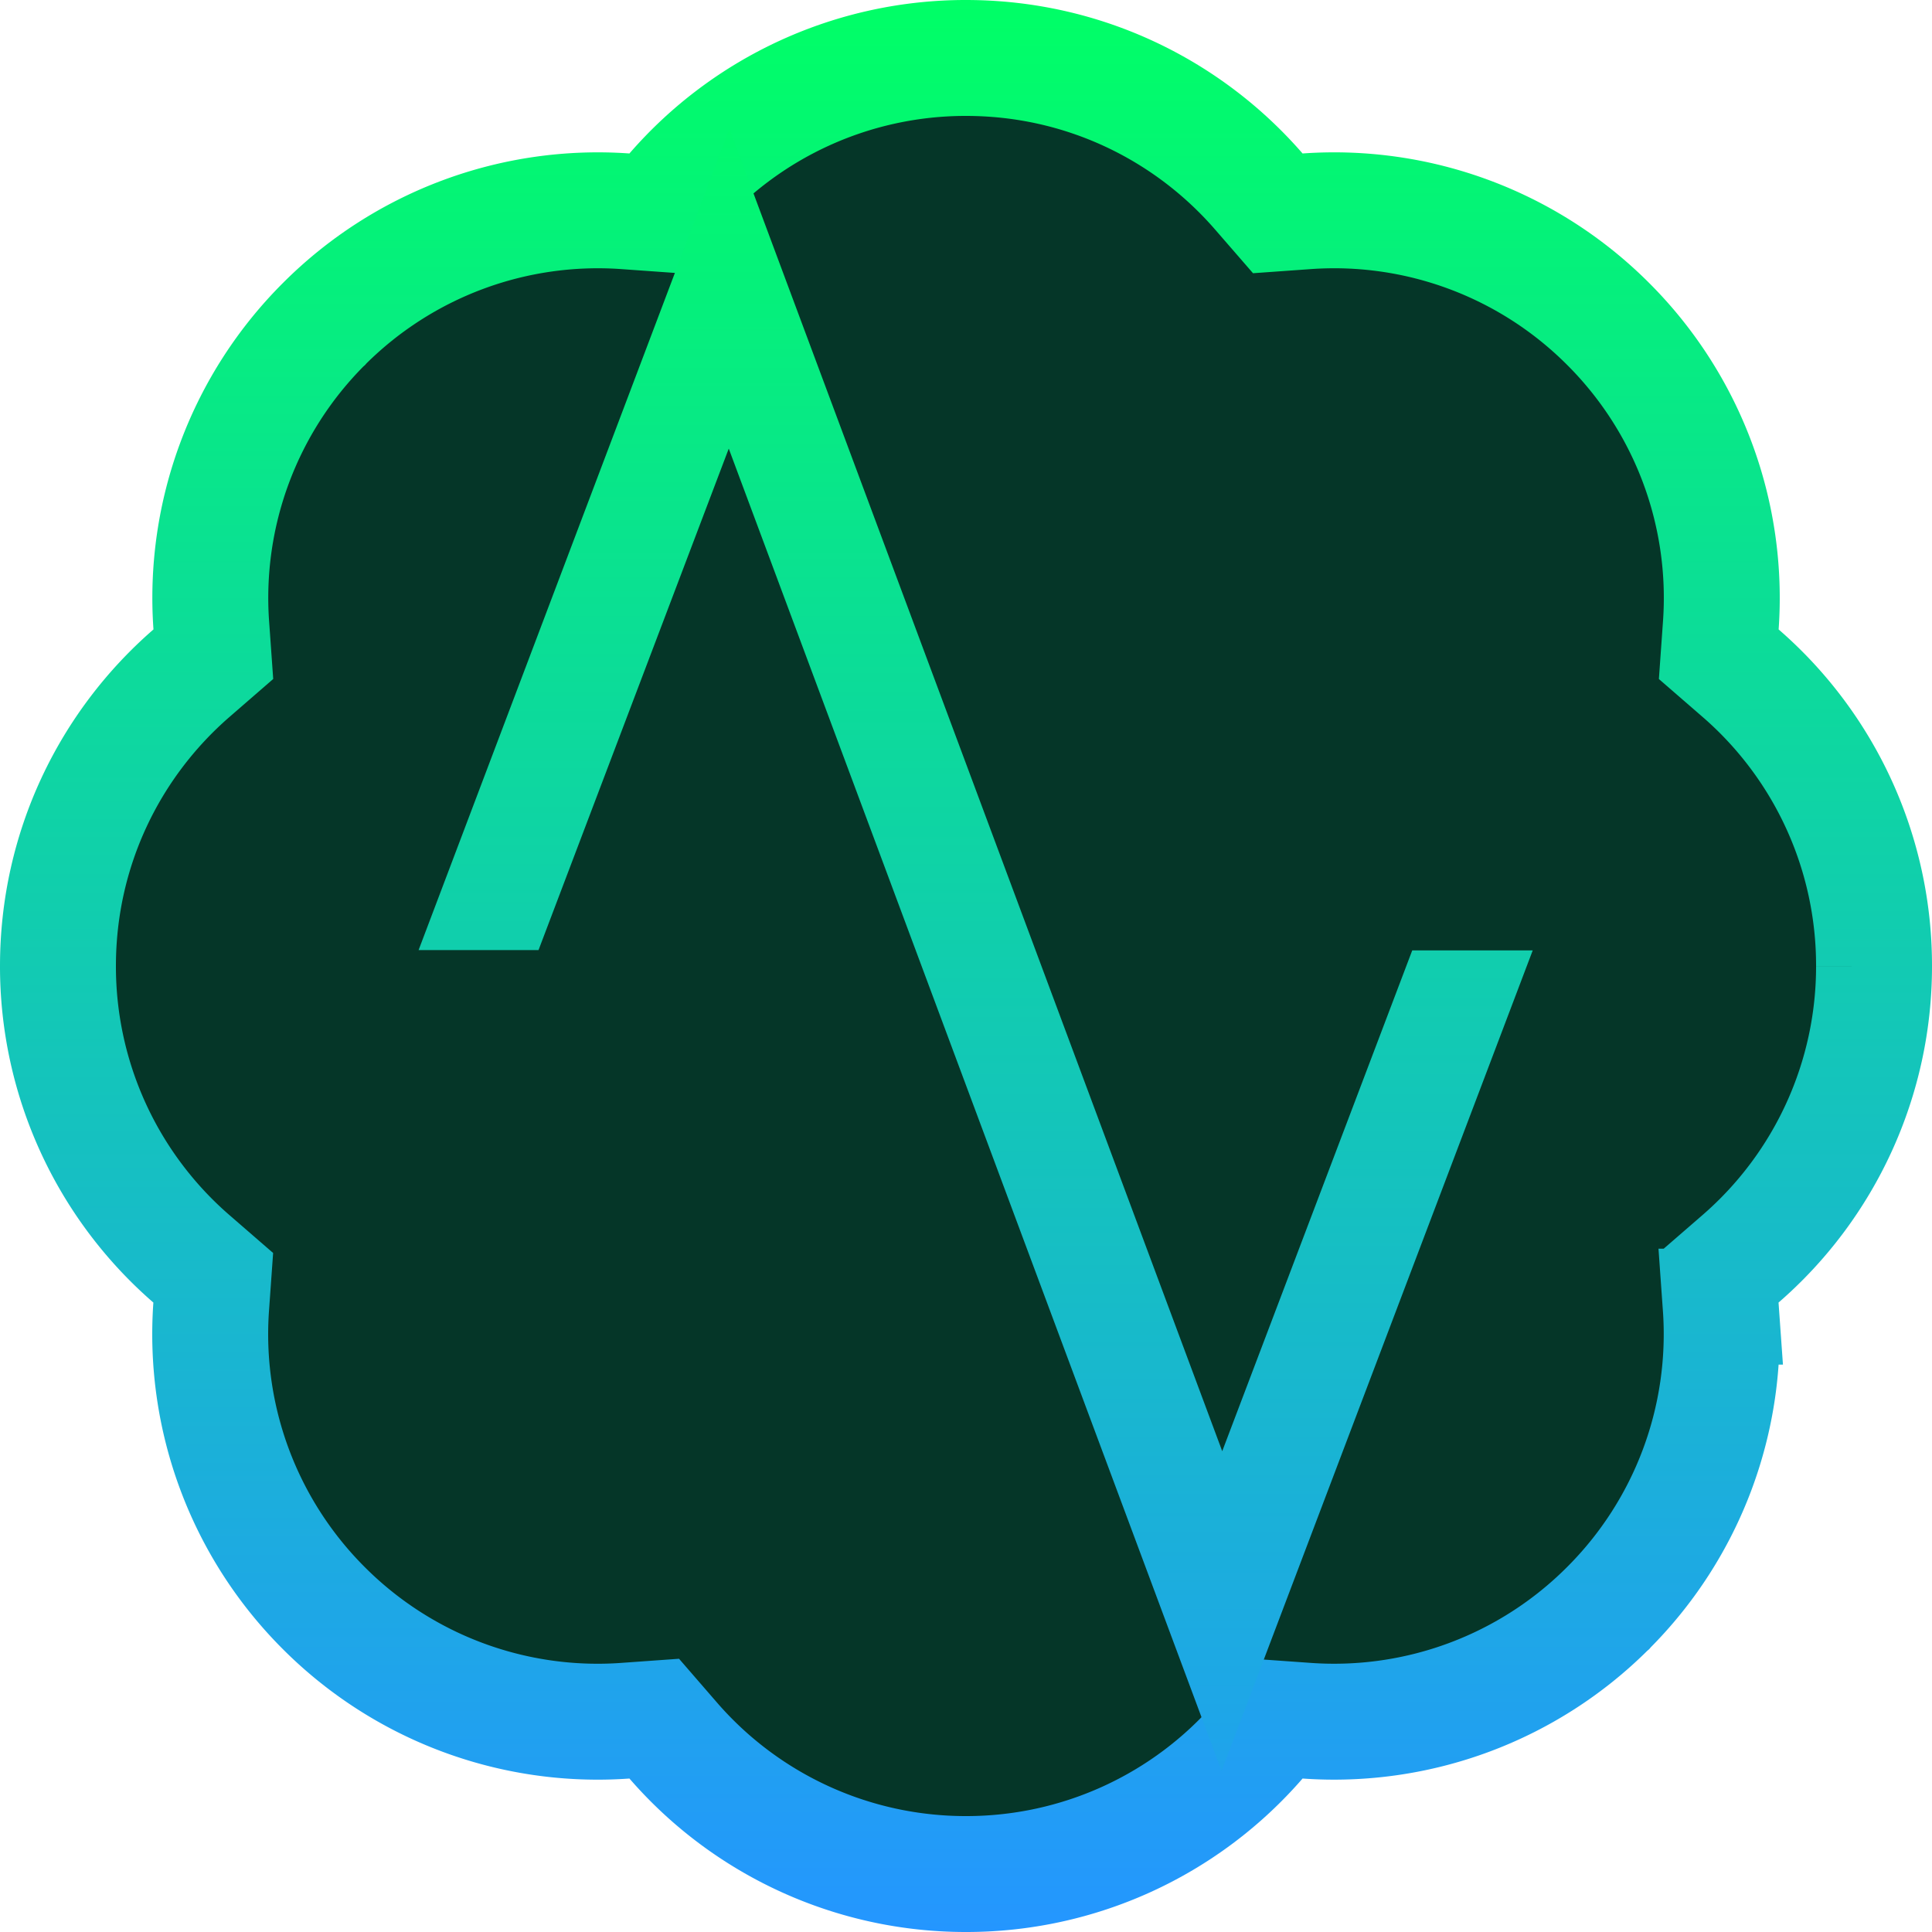
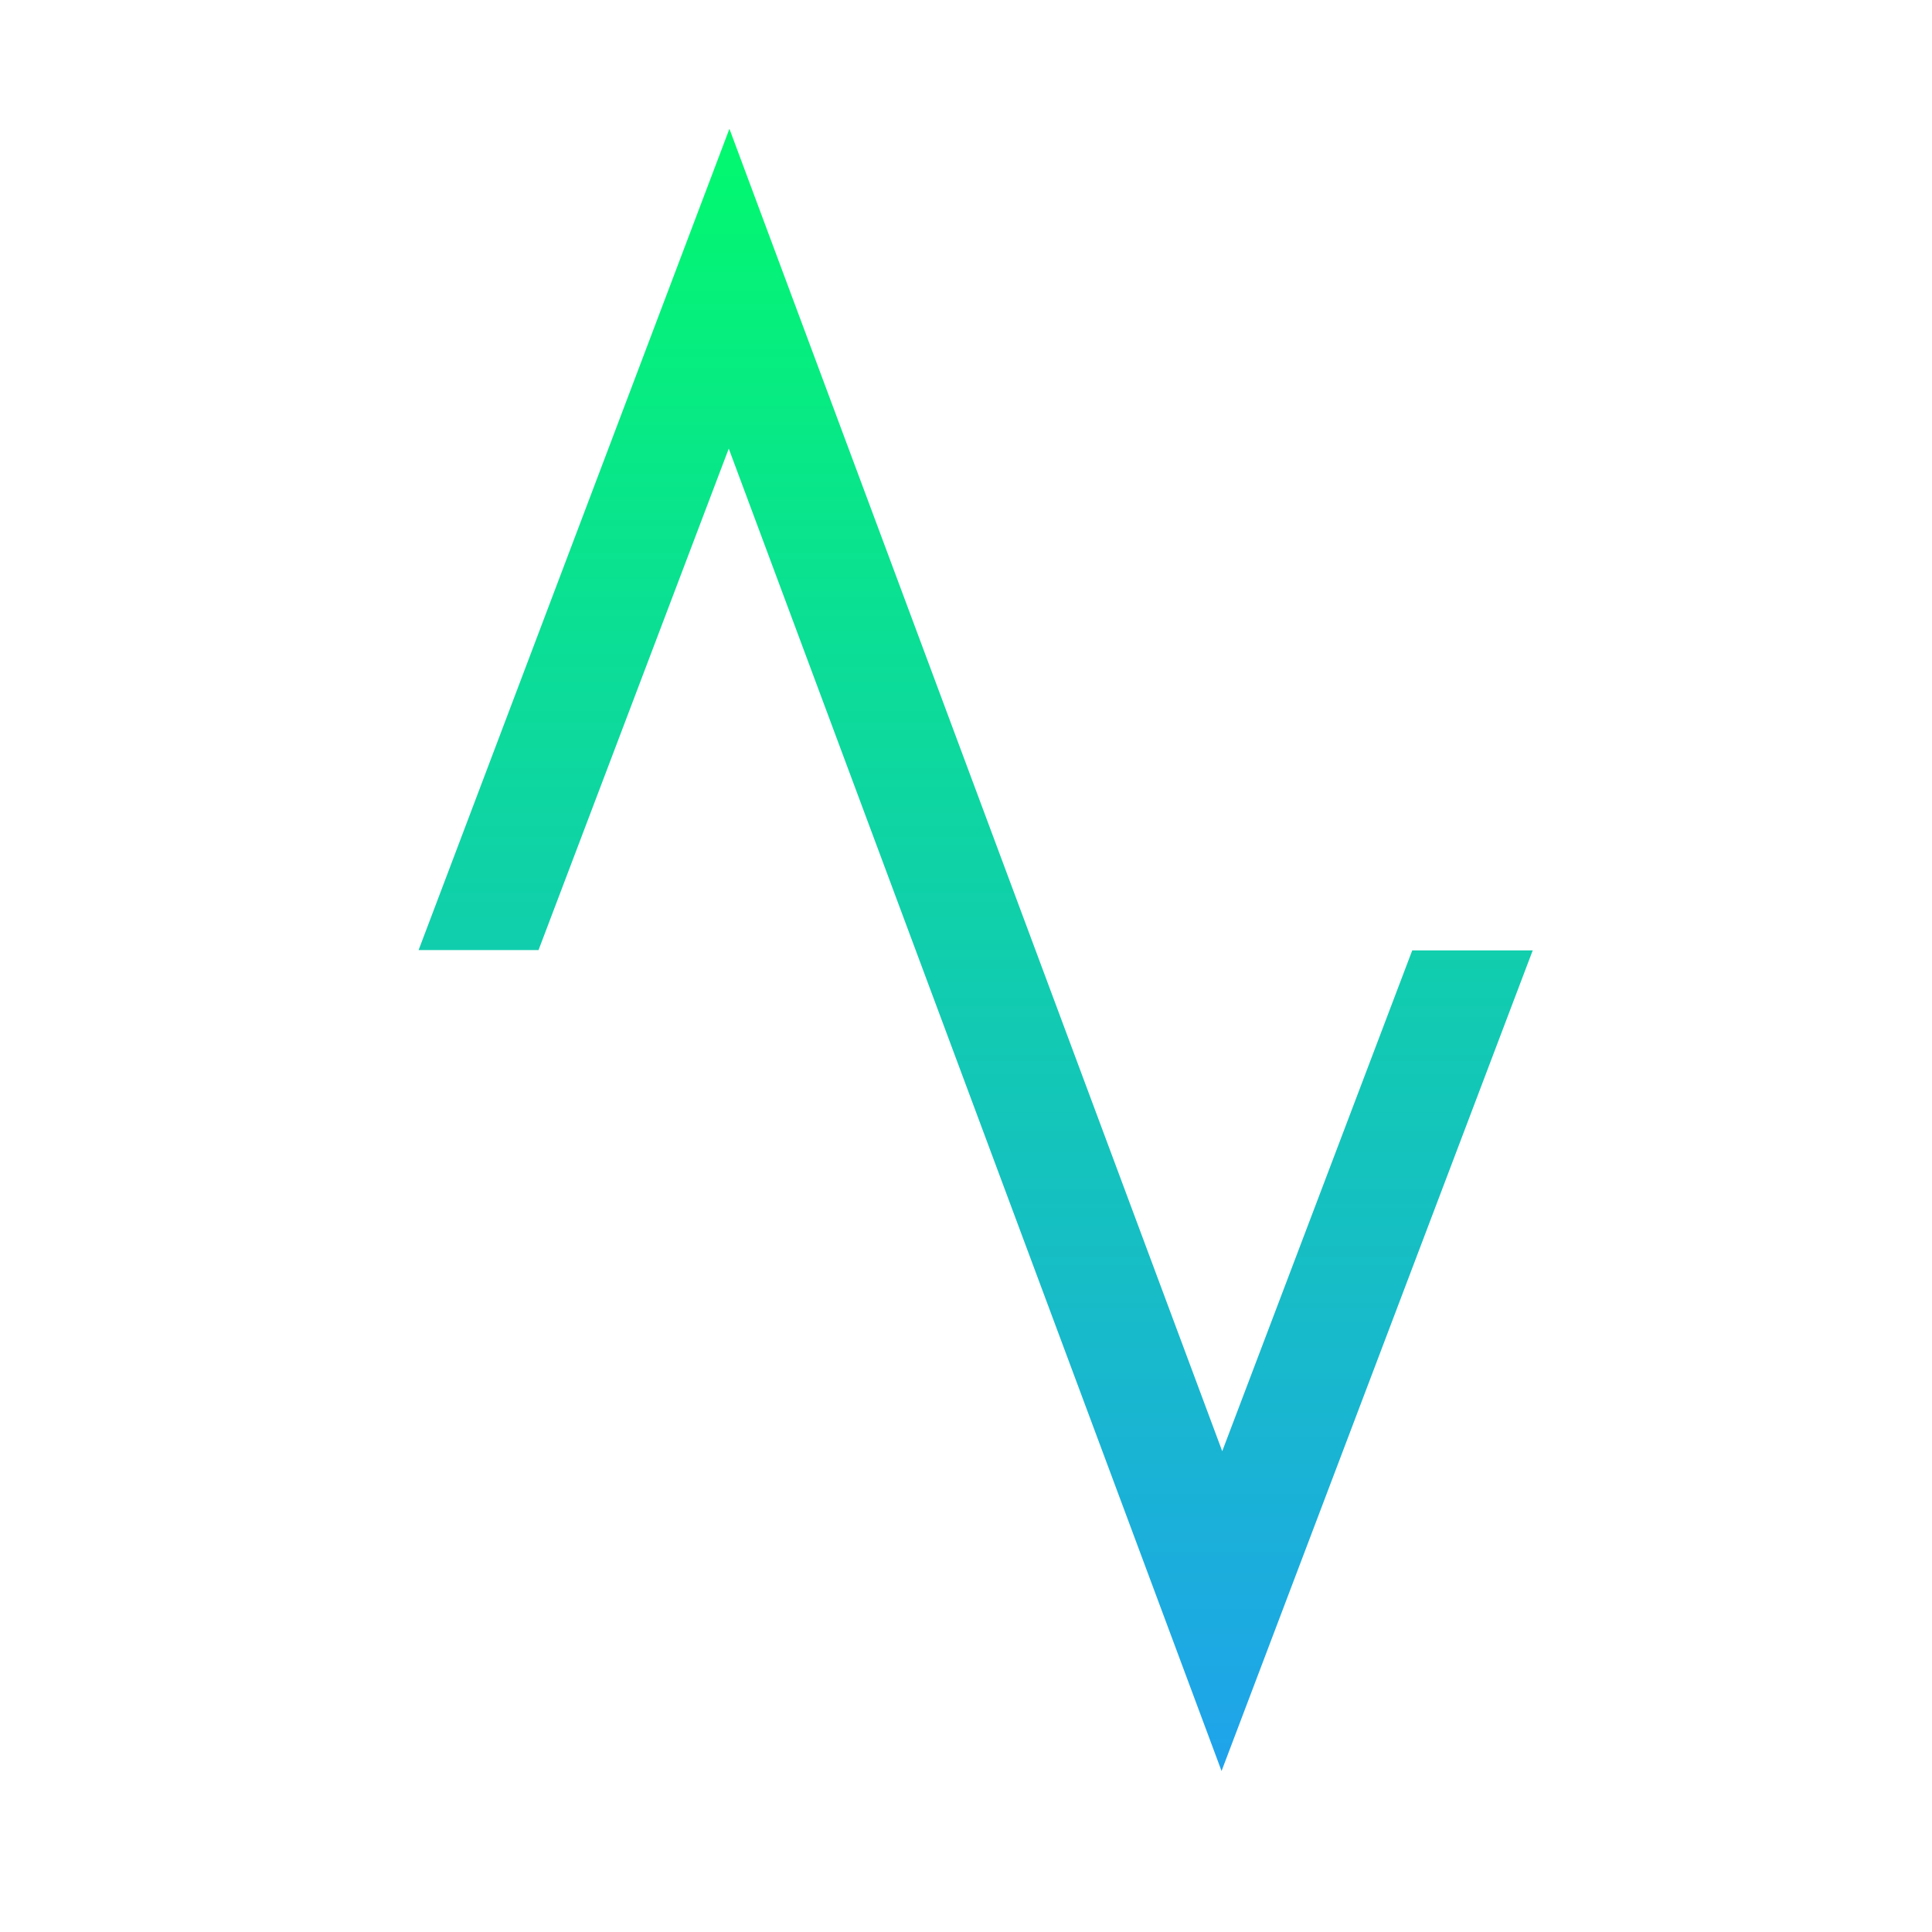
<svg xmlns="http://www.w3.org/2000/svg" width="300" height="300" fill="none" viewBox="0 0 300 300">
-   <path fill="#053628" stroke="url(#a)" stroke-width="18" d="m97.1 32.808 4.49.32 2.949-3.402A60.075 60.075 0 0 1 149.991 9H150c18.164 0 34.428 8.02 45.466 20.731l2.949 3.397 4.487-.32a60.08 60.08 0 0 1 46.804 17.488l.007.006.006.006a60.103 60.103 0 0 1 13.837 21.493 60.103 60.103 0 0 1 3.651 25.3l-.319 4.488 3.399 2.948A60.07 60.07 0 0 1 291 149.99v.019a60.083 60.083 0 0 1-20.726 45.452l-3.401 2.949.319 4.49a60.088 60.088 0 0 1-17.489 46.792l-.005.006-.006.005a60.088 60.088 0 0 1-46.792 17.489l-4.491-.319-2.948 3.401A60.074 60.074 0 0 1 150.009 291h-.018a60.083 60.083 0 0 1-45.452-20.726l-2.95-3.404-4.493.322a60.076 60.076 0 0 1-46.804-17.474l-.006-.006-.005-.005a60.098 60.098 0 0 1-17.488-46.805l.32-4.49-3.4-2.949A60.075 60.075 0 0 1 9 150.01V150c0-18.164 8.02-34.428 20.731-45.466l3.396-2.948-.319-4.487a60.076 60.076 0 0 1 17.488-46.79l.007-.006.006-.007a60.078 60.078 0 0 1 46.79-17.488Z" />
  <path fill="url(#b)" d="M83.622 147.526H65L113.265 20l76.522 205.342 29.504-77.763H238L189.682 275 113.161 69.659l-29.539 77.867Z" />
  <defs>
    <linearGradient id="a" x1="150" x2="150" y1="0" y2="300" gradientUnits="userSpaceOnUse">
      <stop stop-color="#0F6" />
      <stop offset="1" stop-color="#2496FF" />
    </linearGradient>
    <linearGradient id="b" x1="151.5" x2="151.5" y1="20" y2="275" gradientUnits="userSpaceOnUse">
      <stop stop-color="#02F96E" />
      <stop offset="1" stop-color="#1FA3EC" />
    </linearGradient>
  </defs>
</svg>